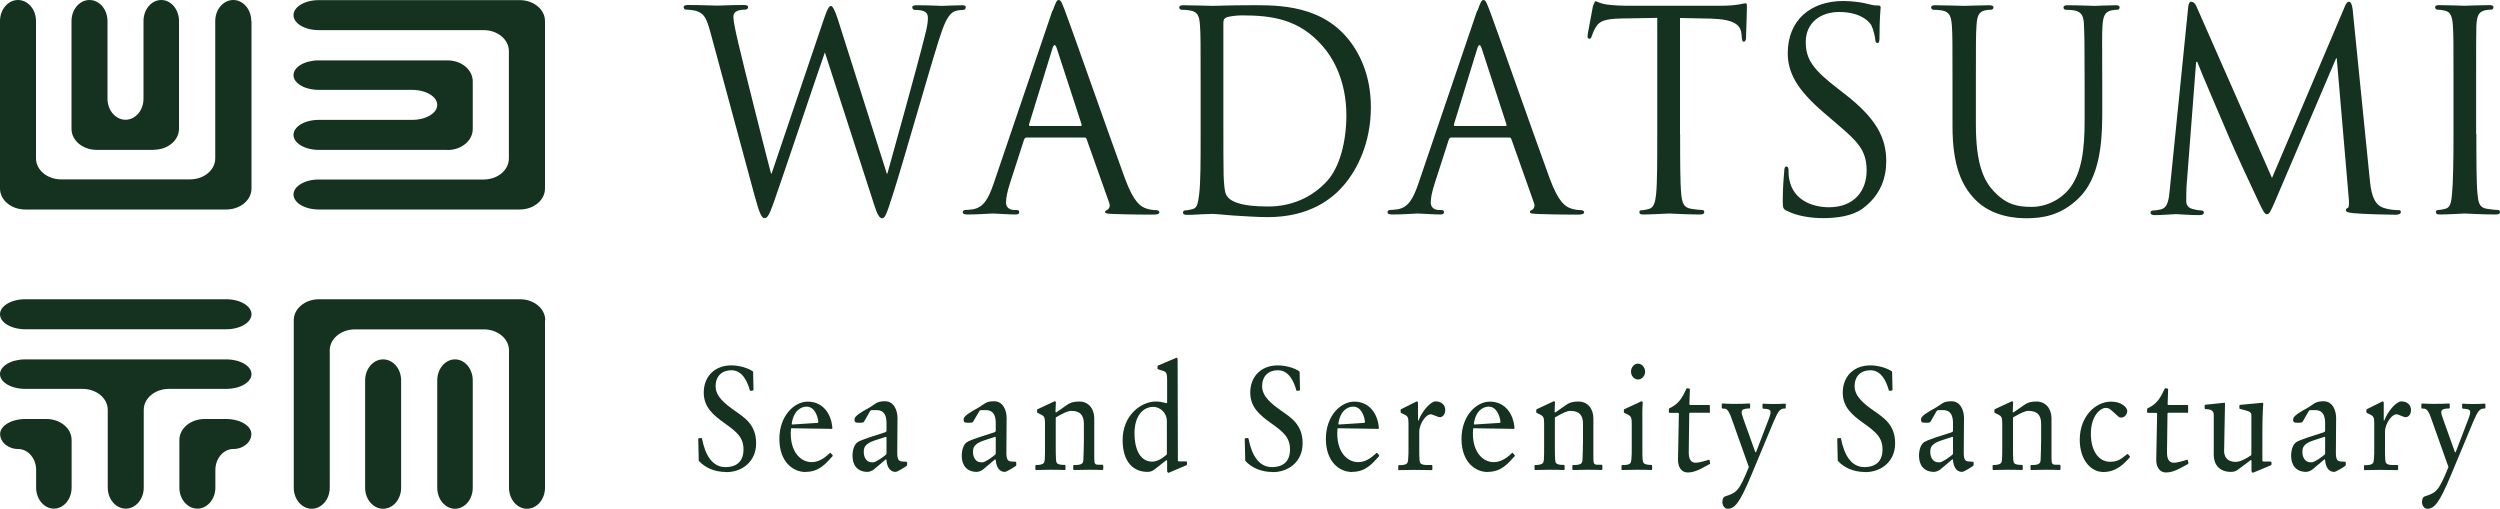
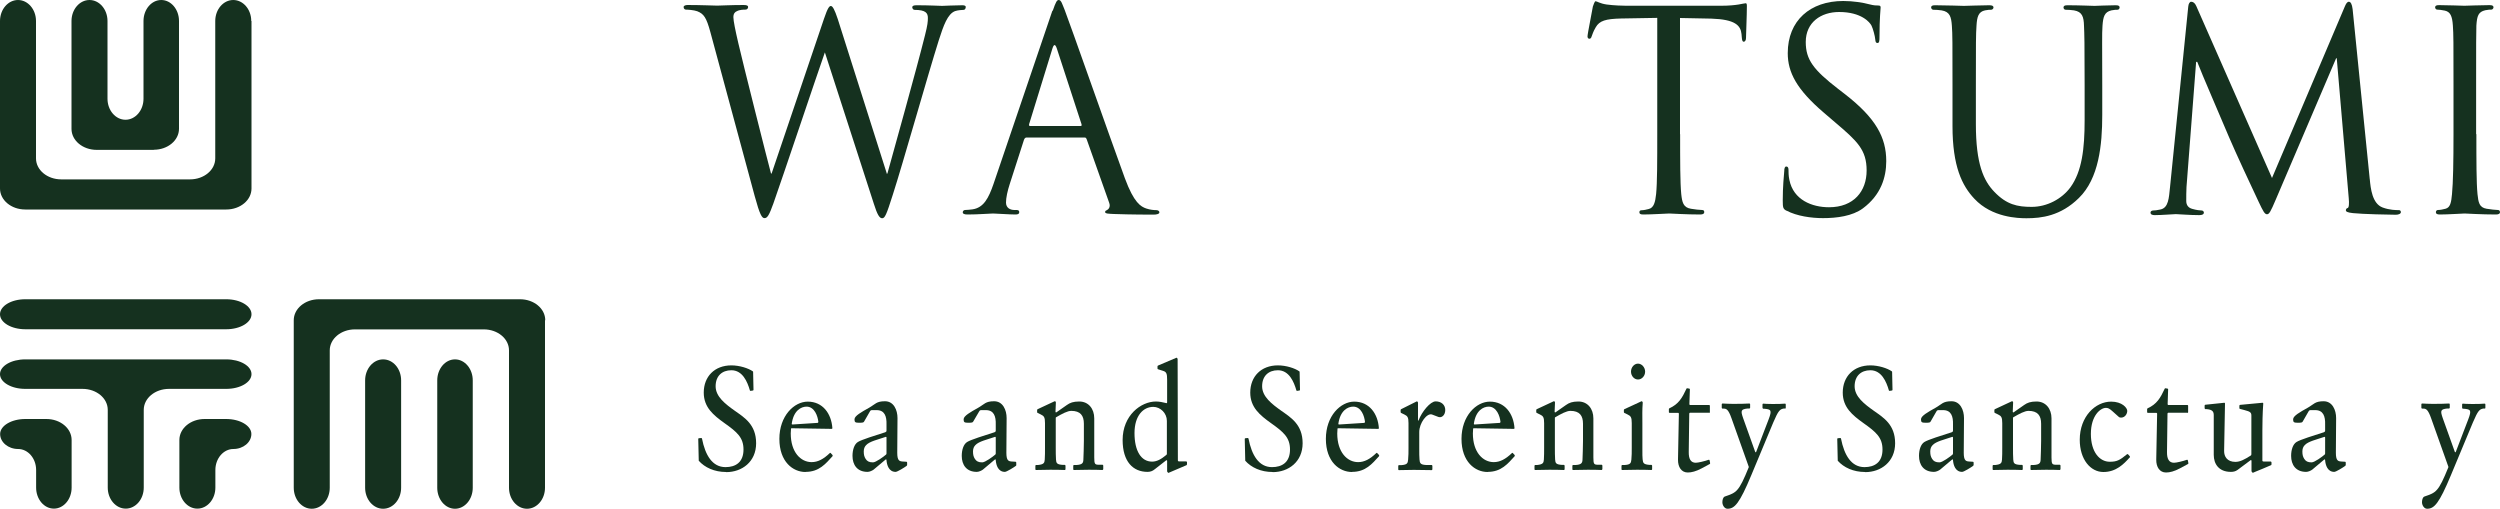
<svg xmlns="http://www.w3.org/2000/svg" id="_レイヤー_2" data-name="レイヤー 2" viewBox="0 0 200 40.7">
  <defs>
    <style>      .cls-1 {        fill: #15311f;      }    </style>
  </defs>
  <g id="_レイヤー_1-2" data-name="レイヤー 1">
    <g>
      <path class="cls-1" d="M43.6,25.62v13.4c0,.93-.65,1.68-1.44,1.68s-1.44-.75-1.44-1.68v-10.99c0-.93-.9-1.68-2.02-1.68h-10.3c-1.12,0-2.02.75-2.02,1.68v10.99c0,.93-.65,1.68-1.44,1.68s-1.44-.75-1.44-1.68v-13.4c0-.93.9-1.68,2.02-1.68h16.08c1.12,0,2.02.75,2.02,1.68M30.65,28.75c.8,0,1.44.75,1.44,1.68v8.59c0,.93-.65,1.68-1.44,1.68s-1.44-.75-1.44-1.68v-8.59c0-.93.65-1.68,1.44-1.68M36.4,28.75c.78,0,1.42.75,1.42,1.68v8.59c0,.93-.64,1.68-1.42,1.68s-1.42-.75-1.42-1.68v-8.59c0-.93.64-1.68,1.42-1.68" />
      <path class="cls-1" d="M20.12,25.14c0,.66-.9,1.2-2.02,1.2H2.02c-1.12,0-2.02-.54-2.02-1.2s.9-1.2,2.02-1.2h16.08c1.12,0,2.02.54,2.02,1.2M0,29.93c0-.65.9-1.18,2.02-1.18h16.08c1.12,0,2.02.53,2.02,1.18s-.9,1.18-2.02,1.18h-4.58c-1.12,0-2.02.75-2.02,1.68v6.22c0,.93-.65,1.68-1.44,1.68s-1.44-.75-1.44-1.68v-6.22c0-.93-.9-1.68-2.02-1.68H2.02c-1.12,0-2.02-.53-2.02-1.18M2.02,33.52h1.69c1.12,0,2.02.75,2.02,1.68v3.81c0,.93-.64,1.68-1.42,1.68s-1.42-.75-1.42-1.68v-1.41c0-.93-.65-1.68-1.44-1.68s-1.44-.54-1.44-1.2.9-1.2,2.02-1.2M16.36,33.52h1.73c1.12,0,2.02.54,2.02,1.2s-.65,1.2-1.44,1.2-1.44.75-1.44,1.68v1.41c0,.93-.65,1.68-1.44,1.68s-1.44-.75-1.44-1.68v-3.81c0-.93.9-1.68,2.02-1.68" />
-       <path class="cls-1" d="M43.6,1.68v13.4c0,.93-.9,1.68-2.02,1.68h-16.08c-1.12,0-2.02-.54-2.02-1.2s.9-1.2,2.02-1.2h13.19c1.12,0,2.02-.75,2.02-1.68V4.09c0-.93-.9-1.68-2.02-1.68h-13.19c-1.12,0-2.02-.54-2.02-1.2s.9-1.2,2.02-1.2h16.08c1.12,0,2.02.75,2.02,1.68M35.8,11.99h-10.3c-1.12,0-2.02-.54-2.02-1.2s.9-1.2,2.02-1.2h7.46c1.12,0,2.02-.54,2.02-1.2s-.9-1.2-2.02-1.2h-7.46c-1.12,0-2.02-.53-2.02-1.18s.9-1.18,2.02-1.18h10.3c1.12,0,2.02.75,2.02,1.68v3.81c0,.93-.9,1.68-2.02,1.68" />
      <path class="cls-1" d="M20.12,1.68v13.4c0,.93-.9,1.68-2.02,1.68H2.02C.9,16.76,0,16.01,0,15.08V1.68C0,.75.65,0,1.44,0s1.44.75,1.44,1.68v10.99c0,.93.9,1.68,2.02,1.68h10.3c1.12,0,2.02-.75,2.02-1.68V1.68c0-.93.65-1.68,1.44-1.68s1.44.75,1.44,1.68M12.32,11.99h-4.58c-1.12,0-2.02-.75-2.02-1.68V1.68c0-.93.65-1.68,1.44-1.68s1.44.75,1.44,1.68v6.22c0,.93.65,1.68,1.44,1.68s1.44-.75,1.44-1.68V1.68c0-.93.64-1.68,1.42-1.68s1.42.75,1.42,1.68v8.62c0,.93-.9,1.68-2.02,1.68" />
      <path class="cls-1" d="M70.9,13.89h.09c.5-1.82,2.3-8.23,3.01-11.07.21-.83.23-1.1.23-1.38,0-.39-.16-.65-1.07-.65-.11,0-.18-.13-.18-.21,0-.1.09-.16.34-.16,1.03,0,1.87.05,2.05.05.14,0,1-.05,1.62-.05.18,0,.27.05.27.13,0,.11-.05.24-.18.24-.07,0-.46.02-.68.1-.59.23-.91,1.12-1.3,2.34-.89,2.82-2.87,9.85-3.67,12.33-.52,1.64-.64,1.9-.86,1.9-.21,0-.39-.29-.66-1.15l-3.92-12.12c-.68,1.93-3.39,10.03-4.12,12.09-.34.94-.48,1.17-.71,1.17-.2,0-.37-.24-.78-1.75l-3.55-13.13c-.32-1.17-.52-1.46-1.05-1.67-.27-.1-.77-.13-.91-.13-.09,0-.18-.08-.18-.21,0-.1.14-.16.32-.16,1.05,0,2.16.05,2.37.05.18,0,1.1-.05,2.1-.05.27,0,.37.05.37.16,0,.13-.11.21-.2.21-.16,0-.48,0-.71.13-.13.05-.27.18-.27.47s.16,1.07.39,2.06c.32,1.41,2.37,9.54,2.62,10.45h.05l4.19-12.38c.3-.89.43-1.02.55-1.02.14,0,.3.29.55,1.04l3.92,12.35Z" />
      <path class="cls-1" d="M84.22.86c.25-.73.34-.86.48-.86.2,0,.27.31.48.81.37.94,3.58,10.09,4.81,13.45.73,1.98,1.28,2.27,1.71,2.42.3.1.59.13.8.13.11,0,.25.05.25.18s-.23.18-.46.18c-.3,0-1.78,0-3.17-.05-.39-.02-.71-.02-.71-.15,0-.11.05-.11.14-.16.11-.05.32-.24.18-.6l-1.8-5.08c-.05-.1-.07-.13-.18-.13h-4.62c-.09,0-.16.05-.21.18l-1.14,3.54c-.18.55-.3,1.1-.3,1.48,0,.44.34.6.68.6h.18c.16,0,.2.08.2.18,0,.13-.11.18-.3.18-.48,0-1.57-.08-1.8-.08-.21,0-1.21.08-2.03.08-.25,0-.39-.05-.39-.18,0-.1.09-.18.18-.18.13,0,.43-.03.59-.05.91-.13,1.3-.91,1.69-2.03l4.71-13.86ZM86.45,10.08c.09,0,.09-.05.07-.15l-1.98-6.07c-.12-.34-.23-.34-.34,0l-1.87,6.07c-.02.1,0,.15.07.15h4.05Z" />
-       <path class="cls-1" d="M96.05,6.83c0-3.44,0-4.07-.05-4.77-.05-.76-.16-1.12-.82-1.23-.16-.03-.5-.05-.68-.05-.07,0-.16-.1-.16-.18,0-.13.09-.18.32-.18.91,0,2.21.05,2.32.05.23,0,1.5-.05,2.69-.05,2,0,5.67-.21,8.04,2.53,1,1.15,1.96,3,1.96,5.63,0,2.79-1.05,4.93-2.16,6.23-.87,1.02-2.67,2.56-6.08,2.56-.87,0-1.94-.08-2.8-.13-.87-.08-1.55-.13-1.64-.13-.05,0-.41.03-.82.03-.41.03-.89.05-1.21.05-.21,0-.32-.05-.32-.18,0-.08.05-.18.16-.18.18,0,.43-.05.61-.1.39-.1.43-.52.52-1.17.12-.91.12-2.66.12-4.8v-3.91ZM97.87,9.22c0,2.34,0,4.4.02,4.82.02.55.07,1.36.23,1.59.25.42.96.89,3.33.89,1.84,0,3.48-.7,4.69-2.01,1.05-1.12,1.57-3.23,1.57-5.26,0-2.81-1.07-4.61-1.89-5.55-1.89-2.19-4.1-2.47-6.49-2.47-.39,0-1.03.08-1.21.16-.18.08-.25.18-.25.44v7.4Z" />
-       <path class="cls-1" d="M118.2.86c.25-.73.34-.86.48-.86.2,0,.27.31.48.81.37.94,3.58,10.09,4.81,13.45.73,1.98,1.28,2.27,1.71,2.42.3.1.59.13.8.13.11,0,.25.05.25.18s-.23.18-.46.18c-.3,0-1.78,0-3.17-.05-.39-.02-.71-.02-.71-.15,0-.11.05-.11.14-.16.11-.05.32-.24.18-.6l-1.8-5.08c-.05-.1-.07-.13-.18-.13h-4.62c-.09,0-.16.05-.21.18l-1.14,3.54c-.18.55-.3,1.1-.3,1.48,0,.44.34.6.68.6h.18c.16,0,.2.08.2.18,0,.13-.11.18-.3.18-.48,0-1.57-.08-1.8-.08-.21,0-1.21.08-2.03.08-.25,0-.39-.05-.39-.18,0-.1.09-.18.18-.18.13,0,.43-.03.59-.05.91-.13,1.3-.91,1.69-2.03l4.71-13.86ZM120.44,10.08c.09,0,.09-.05.07-.15l-1.98-6.07c-.12-.34-.23-.34-.34,0l-1.87,6.07c-.02.1,0,.15.07.15h4.05Z" />
      <path class="cls-1" d="M134.41,10.73c0,2.14,0,3.88.09,4.8.07.65.16,1.07.77,1.17.27.05.73.1.91.1.14,0,.16.1.16.18,0,.1-.09.18-.32.18-1.09,0-2.37-.08-2.48-.08-.09,0-1.48.08-2.07.08-.23,0-.32-.05-.32-.18,0-.08.04-.16.16-.16.18,0,.41-.05.59-.1.41-.1.52-.55.59-1.2.09-.91.09-2.66.09-4.8V1.43l-2.89.05c-1.25.03-1.73.18-2.03.7-.23.39-.25.55-.32.71-.05.18-.12.21-.2.21-.05,0-.14-.05-.14-.18,0-.23.41-2.21.43-2.4.05-.13.14-.42.21-.42.13,0,.34.18.89.26.57.08,1.34.1,1.57.1h7.56c.66,0,1.12-.05,1.43-.1.3-.05.48-.1.57-.1s.09.13.09.26c0,.68-.07,2.27-.07,2.53,0,.18-.09.29-.18.29s-.14-.08-.16-.39l-.02-.23c-.07-.68-.5-1.17-2.41-1.23l-2.51-.05v9.3Z" />
      <path class="cls-1" d="M142.92,16.86c-.27-.15-.3-.23-.3-.83,0-1.09.09-1.98.12-2.34,0-.23.05-.37.16-.37s.18.08.18.26,0,.5.07.81c.32,1.61,1.82,2.19,3.17,2.19,1.98,0,3.01-1.28,3.01-2.94s-.75-2.35-2.53-3.86l-.91-.78c-2.16-1.85-2.87-3.21-2.87-4.75,0-2.61,1.8-4.17,4.44-4.17.8,0,1.59.13,2.07.26.39.1.55.1.71.1s.21.03.21.16c0,.1-.09.83-.09,2.34,0,.34-.02.5-.16.5s-.16-.1-.18-.29c-.02-.26-.18-.86-.3-1.1-.13-.26-.8-1.09-2.59-1.09-1.46,0-2.67.83-2.67,2.4,0,1.41.61,2.22,2.59,3.75l.57.44c2.44,1.9,3.28,3.44,3.28,5.34,0,1.3-.43,2.71-1.87,3.78-.84.62-2.09.78-3.19.78-.93,0-2.09-.16-2.92-.6" />
      <path class="cls-1" d="M156.2,6.83c0-3.44,0-4.07-.05-4.77-.05-.71-.16-1.12-.82-1.23-.16-.03-.5-.05-.68-.05-.07,0-.16-.1-.16-.18,0-.13.09-.18.32-.18.91,0,2.12.05,2.3.05s1.43-.05,2.03-.05c.23,0,.34.05.34.18,0,.08-.09.18-.18.18-.14,0-.25,0-.5.05-.52.11-.64.5-.68,1.23-.05.7-.05,1.33-.05,4.77v3.1c0,3.2.62,4.53,1.48,5.42.98,1.02,1.84,1.2,2.98,1.2,1.23,0,2.41-.63,3.1-1.56.93-1.28,1.14-3.1,1.14-5.37v-2.79c0-3.44-.02-4.07-.05-4.77-.02-.71-.14-1.12-.8-1.23-.16-.03-.5-.05-.68-.05-.09,0-.16-.1-.16-.18,0-.13.09-.18.32-.18.89,0,2.05.05,2.16.05.14,0,1.09-.05,1.69-.05.23,0,.32.05.32.18,0,.08-.07.18-.16.18-.14,0-.25,0-.5.05-.55.13-.66.5-.71,1.23-.05.7-.02,1.33-.02,4.77v2.37c0,2.4-.27,5.08-1.87,6.64-1.46,1.44-3,1.62-4.19,1.62-.66,0-2.76-.05-4.17-1.56-.98-1.04-1.75-2.58-1.75-5.81v-3.26Z" />
      <path class="cls-1" d="M189.58,14.31c.07.78.2,1.98,1.03,2.29.57.21,1.09.21,1.3.21.09,0,.16.05.16.16,0,.13-.18.21-.41.21-.46,0-2.69-.05-3.42-.13-.48-.05-.57-.13-.57-.23,0-.08.05-.16.14-.18.11-.02.13-.37.09-.78l-.96-11.2h-.05l-4.83,11.31c-.41.96-.52,1.17-.7,1.17s-.3-.21-.68-1.02c-.52-1.09-1.84-3.93-2.35-5.13-.59-1.41-2.21-5.13-2.55-6.04h-.09l-.77,10.01c-.02.34-.02.76-.02,1.12,0,.34.18.55.48.63.34.1.64.13.77.13.07,0,.16.08.16.16,0,.15-.14.21-.37.21-.75,0-1.71-.08-1.87-.08-.18,0-1.14.08-1.69.08-.2,0-.34-.05-.34-.21,0-.08.09-.16.2-.16.16,0,.3-.02.59-.08.66-.13.68-.94.77-1.77l1.46-14.46c.02-.24.12-.39.23-.39.14,0,.3.08.41.34l6.06,13.76,5.83-13.73c.09-.21.18-.37.32-.37s.25.18.3.6l1.37,13.6Z" />
      <path class="cls-1" d="M198.11,10.73c0,2.14,0,3.88.09,4.8.07.65.13,1.07.73,1.17.3.05.73.1.91.1.12,0,.16.1.16.18,0,.1-.09.18-.32.18-1.12,0-2.42-.08-2.51-.08-.11,0-1.37.08-1.98.08-.21,0-.32-.05-.32-.18,0-.08.05-.18.16-.18.18,0,.43-.05.61-.1.39-.1.46-.52.52-1.17.09-.91.12-2.66.12-4.8v-3.91c0-3.44,0-4.07-.05-4.77-.05-.76-.2-1.1-.64-1.2-.23-.05-.48-.08-.62-.08-.09,0-.16-.1-.16-.18,0-.13.09-.18.32-.18.66,0,1.91.05,2.02.05.09,0,1.39-.05,2.01-.05.23,0,.32.05.32.18,0,.08-.09.18-.16.18-.13,0-.27,0-.5.05-.55.13-.66.44-.71,1.23-.02.7-.02,1.33-.02,4.77v3.91Z" />
      <path class="cls-1" d="M58.09,37.76c-.94,0-1.71-.36-2.19-.9l-.04-1.74s.01-.06.04-.06l.2-.02s.05.01.06.05c.26,1.33.83,2.28,1.88,2.28.8,0,1.44-.38,1.44-1.41,0-.96-.52-1.4-1.52-2.11-.88-.63-1.66-1.26-1.66-2.44,0-1.29.87-2.18,2.21-2.18.64,0,1.35.22,1.72.48.02.01.02.04.02.07l.03,1.4s-.01.06-.04.06l-.19.03s-.05,0-.06-.04c-.2-.7-.59-1.61-1.48-1.61-.74,0-1.26.45-1.26,1.28s.77,1.42,1.56,1.98c.75.53,1.68,1.09,1.68,2.58s-1.14,2.31-2.39,2.31" />
      <path class="cls-1" d="M64.44,37.76c-1,0-2.09-.81-2.09-2.65s1.18-2.98,2.27-2.98c1.2,0,1.89.96,1.97,2.12,0,.04-.02.06-.05.06l-3.21-.05s-.05,0-.05.04c-.01.12-.02.25-.02.38,0,1.5.8,2.29,1.67,2.29.5,0,.95-.24,1.46-.73.02-.02.04-.02.06,0l.15.16s.03.06,0,.1c-.55.6-1.07,1.25-2.15,1.25M64.53,32.53c-.44,0-1.04.31-1.19,1.36-.01.05.01.07.05.07l2.03-.13s.05-.04.05-.07c-.05-.48-.31-1.23-.95-1.23" />
      <path class="cls-1" d="M72.57,37.19s-.01.06-.04.08c-.18.13-.74.48-.88.48-.54,0-.7-.54-.73-.93,0-.06-.03-.1-.08-.05l-.95.8c-.11.08-.32.18-.49.18-.83,0-1.2-.57-1.2-1.28,0-.48.14-.93.43-1.11.3-.19,1.41-.53,2.19-.78.07-.03.1-.06.1-.13v-.49c.02-.66-.15-1.15-.79-1.15h-.35c-.08,0-.14.01-.19.11l-.46.8c-.04.08-.1.1-.41.1s-.36-.05-.36-.28c0-.27.56-.58,1.15-.91.53-.3.59-.53,1.29-.53s1,.7,1,1.35l-.02,2.77c0,.63.17.68.42.7.07.01.25.02.32.02.03,0,.05.03.05.07v.17ZM70.86,34.95c-.64.22-1.3.36-1.57.66-.12.12-.19.28-.19.51,0,.28.05.43.15.59.12.19.28.28.59.28.23,0,.86-.46,1.05-.63.02-.02.03-.05.03-.1v-1.25s0-.07-.05-.06" />
      <path class="cls-1" d="M81.31,37.19s-.01.06-.04.08c-.18.13-.74.48-.88.48-.54,0-.7-.54-.73-.93,0-.06-.03-.1-.08-.05l-.95.8c-.11.08-.32.18-.49.18-.83,0-1.2-.57-1.2-1.28,0-.48.14-.93.43-1.11.3-.19,1.41-.53,2.19-.78.07-.03.1-.06.1-.13v-.49c.02-.66-.15-1.15-.79-1.15h-.35c-.08,0-.14.01-.19.11l-.47.8c-.04.08-.1.1-.41.1s-.36-.05-.36-.28c0-.27.56-.58,1.15-.91.53-.3.59-.53,1.29-.53s1,.7,1,1.35l-.02,2.77c0,.63.17.68.42.7.07.01.25.02.32.02.03,0,.05.03.05.07v.17ZM79.6,34.95c-.64.22-1.3.36-1.57.66-.12.12-.19.28-.19.51,0,.28.05.43.15.59.12.19.28.28.59.28.23,0,.86-.46,1.05-.63.02-.02.03-.05.03-.1v-1.25s0-.07-.05-.06" />
      <path class="cls-1" d="M88.21,37.6c-.26-.01-.6-.02-1.1-.02-.43,0-.91.01-1.2.02-.03,0-.05-.02-.05-.06v-.28s.02-.06.05-.06h.21c.47-.03.54-.16.55-.43.02-.53.03-.77.04-1.49v-1.38c0-.66-.28-1.03-1.01-1.03-.3,0-.73.23-1.21.51-.02.01-.03.02-.03.05v2.4c0,.36,0,.6.02.94.02.28.07.39.54.42h.17s.05.03.05.07v.28s-.02.06-.05.06c-.28-.01-.66-.02-1.16-.02-.43,0-.86.01-1.15.02-.03,0-.05-.02-.05-.06v-.28s.02-.06.05-.06h.16c.46-.05.52-.16.54-.43.02-.33.02-.58.02-.94v-1.98c0-.47-.08-.57-.33-.69l-.27-.13s-.03-.04-.03-.06v-.17s.01-.05.03-.06l1.37-.64s.05-.01.07.02l.03.07-.03.74c0,.06.04.08.08.05l.83-.58c.25-.18.51-.28.99-.28.74,0,1.2.58,1.2,1.35v3.12c0,.54.05.58.35.59h.32s.05.03.05.07v.28s-.02.06-.05.06" />
      <path class="cls-1" d="M94.93,37.21c-.39.17-.78.33-1.17.5-.19.08-.27.12-.28.12s-.02,0-.04-.02l-.06-.07s-.01-.03-.01-.05v-.81c0-.06-.04-.08-.08-.05l-.91.71c-.18.15-.36.21-.58.21-1.15,0-1.99-.81-1.99-2.55,0-1.97,1.46-3.08,2.67-3.08.23,0,.58.06.83.13.04.01.06-.01.06-.06v-1.83c0-.47-.06-.61-.32-.69l-.41-.13s-.04-.02-.04-.06v-.17s.01-.05.03-.06l1.48-.63s.05,0,.06.02l.04.08.02,8.11c0,.07.05.08.08.08h.6s.05.04.05.07v.16s-.01.05-.03.06M93.3,36.4s.05-.05.05-.07v-2.66c0-.61-.51-1.12-1.09-1.12-.79,0-1.5.69-1.5,2.1s.52,2.28,1.41,2.28c.37,0,.72-.19,1.13-.53" />
      <path class="cls-1" d="M101.81,37.76c-.94,0-1.71-.36-2.19-.9l-.04-1.74s.01-.06.04-.06l.2-.02s.05.01.06.05c.26,1.33.83,2.28,1.88,2.28.8,0,1.44-.38,1.44-1.41,0-.96-.52-1.4-1.52-2.11-.88-.63-1.66-1.26-1.66-2.44,0-1.29.87-2.18,2.21-2.18.65,0,1.35.22,1.72.48.02.01.02.04.02.07l.03,1.4s-.01.06-.04.06l-.19.03s-.05,0-.06-.04c-.2-.7-.59-1.61-1.48-1.61-.74,0-1.26.45-1.26,1.28s.77,1.42,1.56,1.98c.75.53,1.68,1.09,1.68,2.58s-1.14,2.31-2.39,2.31" />
      <path class="cls-1" d="M108.16,37.76c-1,0-2.09-.81-2.09-2.65s1.18-2.98,2.27-2.98c1.2,0,1.89.96,1.97,2.12,0,.04-.02.06-.05.06l-3.21-.05s-.05,0-.05.04c-.01.12-.02.25-.02.38,0,1.5.8,2.29,1.67,2.29.5,0,.95-.24,1.46-.73.02-.02.04-.02.06,0l.15.16s.03.06,0,.1c-.55.6-1.07,1.25-2.15,1.25M108.26,32.53c-.44,0-1.04.31-1.19,1.36-.01.05.01.07.05.07l2.03-.13s.05-.04.05-.07c-.05-.48-.3-1.23-.95-1.23" />
      <path class="cls-1" d="M115.11,33.37l-.55-.21c-.4-.14-1.02.68-1.02,1.4v1.27c0,.49,0,.65.02.92.02.3.07.43.54.45h.44s.05.03.05.07v.28s-.02.06-.05.06c-.33-.01-.94-.02-1.43-.02-.43,0-.91.01-1.2.02-.03,0-.05-.02-.05-.06v-.28s.02-.06.05-.06h.21c.47-.04.5-.16.53-.44.03-.33.03-.58.03-.94v-1.98c0-.47-.08-.57-.33-.69l-.27-.13s-.03-.04-.03-.06v-.17s.01-.05.03-.06l1.26-.63s.04,0,.06.02l.04.07v1.4c0,.07.04.07.05.02.25-.67.93-1.51,1.36-1.51.45,0,.77.27.77.69s-.29.64-.52.56" />
      <path class="cls-1" d="M119.01,37.76c-1,0-2.09-.81-2.09-2.65s1.18-2.98,2.27-2.98c1.2,0,1.89.96,1.97,2.12,0,.04-.02.06-.05.06l-3.21-.05s-.05,0-.05.04c-.01.12-.02.25-.02.38,0,1.5.8,2.29,1.67,2.29.5,0,.95-.24,1.46-.73.02-.02.04-.02.06,0l.15.16s.03.06,0,.1c-.55.6-1.07,1.25-2.15,1.25M119.1,32.53c-.44,0-1.04.31-1.19,1.36-.01.05.01.07.05.07l2.03-.13s.05-.04.05-.07c-.05-.48-.31-1.23-.95-1.23" />
      <path class="cls-1" d="M128.14,37.6c-.26-.01-.6-.02-1.1-.02-.43,0-.91.01-1.2.02-.03,0-.05-.02-.05-.06v-.28s.02-.06.05-.06h.21c.46-.03.54-.16.55-.43.02-.53.03-.77.04-1.49v-1.38c0-.66-.28-1.03-1.01-1.03-.3,0-.73.23-1.21.51-.02.01-.03.02-.03.05v2.4c0,.36,0,.6.02.94.02.28.07.39.54.42h.17s.05.03.05.07v.28s-.02.06-.05.06c-.28-.01-.66-.02-1.16-.02-.43,0-.86.01-1.15.02-.03,0-.05-.02-.05-.06v-.28s.02-.06.05-.06h.16c.46-.05.52-.16.54-.43.02-.33.02-.58.02-.94v-1.98c0-.47-.08-.57-.33-.69l-.27-.13s-.03-.04-.03-.06v-.17s.01-.05.03-.06l1.37-.64s.05-.01.07.02l.03.07-.03.74c0,.06.04.08.08.05l.83-.58c.25-.18.51-.28.99-.28.74,0,1.2.58,1.2,1.35v3.12c0,.54.05.58.35.59h.32s.05.03.05.07v.28s-.02.06-.05.06" />
      <path class="cls-1" d="M132.13,37.6c-.28-.01-.66-.02-1.16-.02-.43,0-.91.01-1.2.02-.03,0-.05-.02-.05-.06v-.28s.02-.06.05-.06h.21c.46-.03.5-.16.53-.43.03-.33.03-.58.03-.94v-1.98c0-.47-.08-.57-.33-.69l-.27-.13s-.03-.04-.03-.06v-.17s.01-.05.03-.06l1.38-.64s.05,0,.06.02l.04.08c-.05.66-.03.94-.03,1.64v1.98c0,.59,0,.73.02.93.03.29.07.4.54.44h.17s.05.03.05.07v.28s-.02.06-.05.06M131.04,30.36c-.3,0-.56-.28-.56-.63s.26-.64.56-.64.57.3.57.64-.26.63-.57.63" />
      <path class="cls-1" d="M136.74,33.02h-1.55s-.05.03-.05.06l-.04,3.08c-.01.55.16.86.56.86.19,0,.7-.12,1.04-.24.03-.01.05.01.07.05l.04.22s0,.06-.03.07l-.65.35c-.45.24-.81.33-1.11.33-.5,0-.79-.43-.78-1.03l.07-3.68s-.02-.06-.05-.06h-.7s-.05-.02-.05-.06v-.24s.01-.05.03-.06c.75-.34,1.03-.83,1.38-1.58.01-.02.03-.03.05-.03l.18.03s.04.02.04.06l-.04,1.19s.02.06.05.06h1.54s.05.02.05.06v.52s-.02.06-.05.06" />
      <path class="cls-1" d="M142.81,32.68h-.09c-.33.05-.45.16-.86,1.12l-1.75,4.2c-.95,2.28-1.34,2.7-1.91,2.7-.24,0-.41-.28-.41-.52,0-.18.05-.41.2-.46.92-.32,1.1-.34,1.91-2.34v-.04l-1.38-3.88c-.24-.68-.4-.77-.61-.77h-.12s-.05-.03-.05-.06v-.29s.02-.06.05-.06c.24.01.52.03.87.03.49,0,.99-.01,1.3-.03.03,0,.05.03.05.06v.28s-.02.06-.05.06h-.15c-.54.06-.57.17-.36.77l.97,2.71s.04.05.07,0l1-2.61c.29-.76.18-.8-.34-.85h-.1s-.05-.04-.05-.07v-.28s.02-.06.05-.06c.17.01.29.03.77.03.43,0,.74-.01.99-.03.03,0,.05.03.05.06v.28s-.01.06-.04.06" />
      <path class="cls-1" d="M149.21,37.76c-.94,0-1.71-.36-2.19-.9l-.04-1.74s.01-.06.04-.06l.2-.02s.05.01.06.05c.26,1.33.83,2.28,1.88,2.28.8,0,1.44-.38,1.44-1.41,0-.96-.52-1.4-1.52-2.11-.88-.63-1.66-1.26-1.66-2.44,0-1.29.87-2.18,2.21-2.18.64,0,1.35.22,1.72.48.02.01.02.04.02.07l.03,1.4s-.01.06-.04.06l-.19.03s-.05,0-.06-.04c-.2-.7-.59-1.61-1.48-1.61-.74,0-1.26.45-1.26,1.28s.77,1.42,1.56,1.98c.75.53,1.68,1.09,1.68,2.58s-1.14,2.31-2.39,2.31" />
      <path class="cls-1" d="M157.89,37.19s-.01.06-.04.08c-.18.13-.74.48-.88.48-.54,0-.7-.54-.73-.93,0-.06-.03-.1-.08-.05l-.95.8c-.11.08-.32.18-.49.18-.83,0-1.2-.57-1.2-1.28,0-.48.14-.93.43-1.11.3-.19,1.41-.53,2.19-.78.07-.03.1-.06.1-.13v-.49c.02-.66-.15-1.15-.79-1.15h-.35c-.08,0-.14.01-.19.11l-.46.8c-.04.08-.1.1-.41.1s-.36-.05-.36-.28c0-.27.56-.58,1.15-.91.53-.3.59-.53,1.29-.53s1,.7,1,1.35l-.02,2.77c0,.63.17.68.42.7.07.01.25.02.32.02.03,0,.05.03.05.07v.17ZM156.18,34.95c-.64.22-1.3.36-1.57.66-.12.12-.19.28-.19.51,0,.28.05.43.15.59.12.19.28.28.59.28.23,0,.86-.46,1.05-.63.02-.02.03-.05.03-.1v-1.25s0-.07-.05-.06" />
      <path class="cls-1" d="M164.79,37.6c-.26-.01-.6-.02-1.1-.02-.43,0-.91.01-1.2.02-.03,0-.05-.02-.05-.06v-.28s.02-.06.05-.06h.21c.46-.03.54-.16.55-.43.02-.53.03-.77.04-1.49v-1.38c0-.66-.28-1.03-1.01-1.03-.3,0-.73.23-1.21.51-.02.01-.03.02-.03.05v2.4c0,.36,0,.6.02.94.02.28.07.39.54.42h.17s.05.03.05.07v.28s-.02.06-.05.06c-.28-.01-.66-.02-1.16-.02-.43,0-.86.01-1.15.02-.03,0-.05-.02-.05-.06v-.28s.02-.06.05-.06h.16c.46-.05.52-.16.54-.43.02-.33.02-.58.02-.94v-1.98c0-.47-.08-.57-.33-.69l-.27-.13s-.03-.04-.03-.06v-.17s.01-.05.03-.06l1.37-.64s.05-.01.07.02l.03.07-.03.74c0,.06.04.08.08.05l.83-.58c.25-.18.51-.28.99-.28.74,0,1.2.58,1.2,1.35v3.12c0,.54.05.58.35.59h.32s.05.03.05.07v.28s-.02.06-.05.06" />
      <path class="cls-1" d="M170.38,36.59c-.47.53-1.09,1.17-2.11,1.17s-1.89-.99-1.89-2.58c0-1.86,1.25-3.05,2.51-3.05.88,0,1.29.5,1.29.74s-.18.54-.5.54c-.07,0-.14-.02-.19-.07l-.47-.42c-.27-.25-.39-.29-.55-.29-.43,0-1.2.61-1.2,2.08s.71,2.23,1.51,2.23c.56,0,.8-.12,1.38-.6.03-.02.05-.02.08,0l.15.17s.02.06-.01.1" />
      <path class="cls-1" d="M175,33.02h-1.55s-.05.03-.05.06l-.04,3.08c-.01.55.16.86.56.86.19,0,.7-.12,1.04-.24.03-.01.05.01.07.05l.04.22s0,.06-.03.07l-.65.35c-.45.24-.81.33-1.11.33-.5,0-.79-.43-.78-1.03l.07-3.68s-.02-.06-.05-.06h-.7s-.05-.02-.05-.06v-.24s.01-.05.03-.06c.75-.34,1.03-.83,1.38-1.58.01-.02.03-.03.05-.03l.18.03s.04.02.04.06l-.04,1.19s.02.06.05.06h1.54s.05.02.05.06v.52s-.02.06-.05.06" />
      <path class="cls-1" d="M181.69,37.21c-.47.21-.93.39-1.29.54-.12.06-.16.07-.17.07s-.02,0-.04-.02l-.05-.06s-.02-.03-.02-.06v-.81c0-.06-.04-.08-.08-.05l-1.03.77c-.18.13-.36.16-.54.16-.97,0-1.37-.64-1.37-1.36v-3.17c0-.29-.1-.45-.57-.49h-.11s-.05-.04-.05-.07v-.22s.02-.06.05-.06l1.53-.16s.05.01.05.06l-.07,3.79c-.01.47.26.88.9.88.38,0,.73-.19,1.22-.5.04-.02.06-.05.06-.11v-3.05c.01-.29-.08-.36-.54-.48l-.38-.1s-.04-.02-.04-.06v-.2s.02-.06.05-.06l1.81-.17s.05.01.05.06c-.06.81-.07,1.69-.07,2.17v2.39c0,.06.04.08.09.08h.59s.05.04.05.07v.16s-.01.05-.03.06" />
      <path class="cls-1" d="M187.66,37.19s-.01.06-.04.08c-.18.13-.74.48-.88.48-.54,0-.7-.54-.73-.93,0-.06-.03-.1-.08-.05l-.95.8c-.11.08-.32.18-.49.18-.83,0-1.2-.57-1.2-1.28,0-.48.14-.93.43-1.11.3-.19,1.41-.53,2.19-.78.07-.03.1-.06.1-.13v-.49c.02-.66-.15-1.15-.79-1.15h-.35c-.08,0-.14.01-.19.11l-.46.8c-.04.08-.1.1-.41.1s-.36-.05-.36-.28c0-.27.56-.58,1.15-.91.53-.3.59-.53,1.29-.53s1,.7,1,1.35l-.02,2.77c0,.63.17.68.42.7.07.01.25.02.32.02.03,0,.05.03.05.07v.17ZM185.95,34.95c-.64.22-1.3.36-1.57.66-.12.12-.19.28-.19.51,0,.28.05.43.15.59.12.19.28.28.59.28.23,0,.86-.46,1.05-.63.02-.02.03-.05.03-.1v-1.25s0-.07-.05-.06" />
-       <path class="cls-1" d="M192.37,33.37l-.55-.21c-.4-.14-1.02.68-1.02,1.4v1.27c0,.49,0,.65.02.92.02.3.07.43.54.45h.44s.05.03.05.07v.28s-.02.06-.05.06c-.33-.01-.94-.02-1.43-.02-.43,0-.91.01-1.2.02-.03,0-.05-.02-.05-.06v-.28s.02-.06.05-.06h.21c.46-.04.5-.16.53-.44.03-.33.03-.58.03-.94v-1.98c0-.47-.08-.57-.33-.69l-.27-.13s-.03-.04-.03-.06v-.17s.01-.05.03-.06l1.26-.63s.04,0,.06.02l.04.07v1.4c0,.07.04.07.05.02.25-.67.93-1.51,1.36-1.51.45,0,.77.27.77.69s-.29.64-.52.56" />
      <path class="cls-1" d="M198.78,32.68h-.09c-.33.05-.45.16-.86,1.12l-1.75,4.2c-.95,2.28-1.34,2.7-1.91,2.7-.24,0-.41-.28-.41-.52,0-.18.05-.41.2-.46.92-.32,1.1-.34,1.91-2.34v-.04l-1.38-3.88c-.24-.68-.4-.77-.61-.77h-.12s-.05-.03-.05-.06v-.29s.02-.06.05-.06c.24.01.52.03.87.03.49,0,.99-.01,1.3-.03.03,0,.05.03.05.06v.28s-.02.06-.05.06h-.15c-.54.06-.57.17-.36.77l.97,2.71s.04.05.07,0l1-2.61c.29-.76.18-.8-.34-.85h-.1s-.05-.04-.05-.07v-.28s.02-.06.05-.06c.17.01.29.03.77.03.43,0,.74-.01.99-.03.03,0,.05.03.05.06v.28s-.01.06-.04.06" />
    </g>
  </g>
</svg>